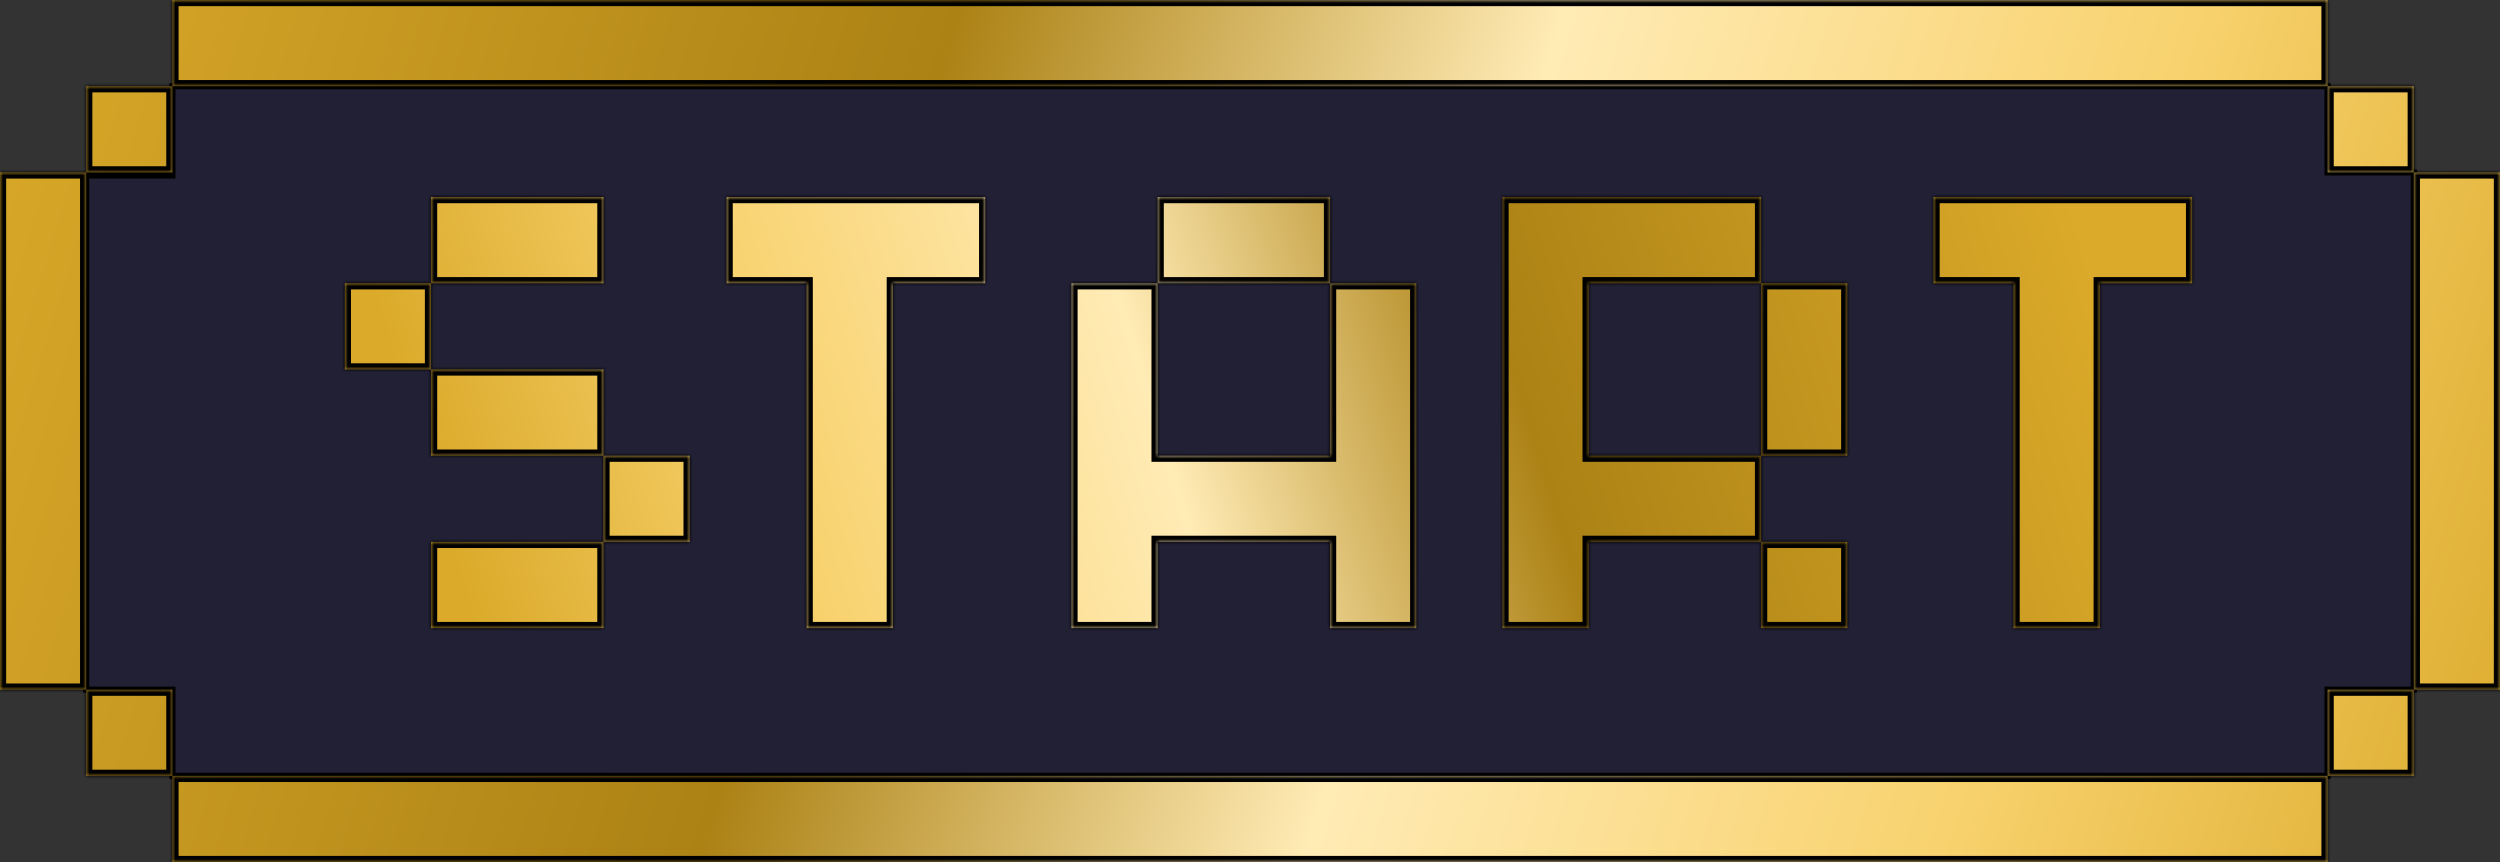
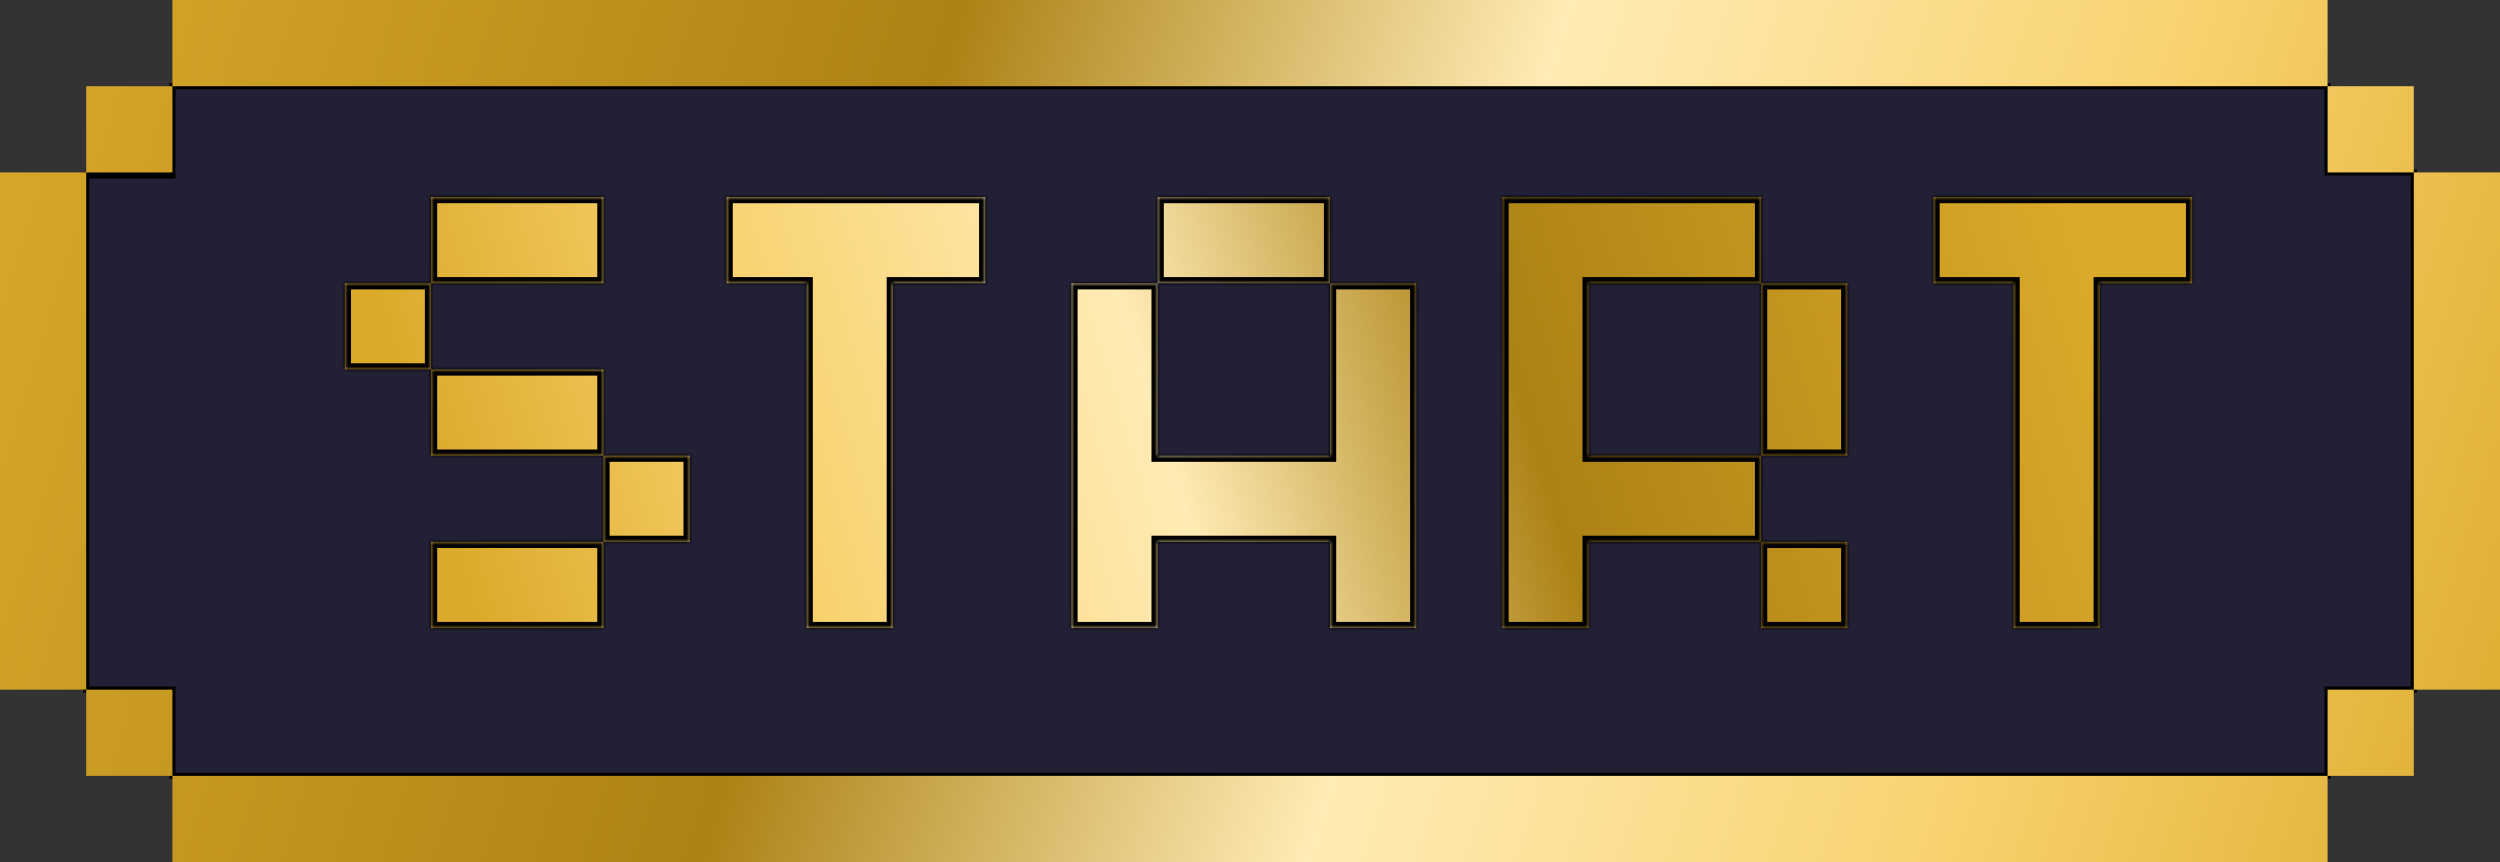
<svg xmlns="http://www.w3.org/2000/svg" width="406" height="140" viewBox="0 0 406 140" fill="none">
  <rect x="0" y="0" width="406" height="140" fill="#333333" stroke="none" />
  <path d="M28 28.5H14V112H28V126H378V112H392V28H378V14H28V28.5Z" fill="#222034" stroke="black" />
  <mask id="path-2-inside-1_597_1175" fill="white">
    <path fill-rule="evenodd" clip-rule="evenodd" d="M70 46L84 46H98V32H84L70 32L70 46ZM70 60L56 60V46H70V60ZM98 74H84H70V60L84 60H98V74ZM98 88V74H112V88H98ZM84 102H98V88H84H70L70 102H84ZM145 46V60V74V88V102H131V88V74V60V46H118V32L132 32H146H160V46H146H145ZM341 60V46H342H356V32H342H328L314 32V46H327V60V74V88V102H341V88V74V60ZM174 46V60V74V88V102H188V88H202H216V102H230V88V74V60V46H216V32H202L188 32V46L174 46ZM188 46H202H216V60V74H202H188V60V46ZM244 46V60V74V88V102H258V88H272H286V102H300V88H286V74H300V60V46H286V32H272L258 32H244V46ZM272 46H286V60V74H272H258V60V46H272Z" />
  </mask>
  <path fill-rule="evenodd" clip-rule="evenodd" d="M70 46L84 46H98V32H84L70 32L70 46ZM70 60L56 60V46H70V60ZM98 74H84H70V60L84 60H98V74ZM98 88V74H112V88H98ZM84 102H98V88H84H70L70 102H84ZM145 46V60V74V88V102H131V88V74V60V46H118V32L132 32H146H160V46H146H145ZM341 60V46H342H356V32H342H328L314 32V46H327V60V74V88V102H341V88V74V60ZM174 46V60V74V88V102H188V88H202H216V102H230V88V74V60V46H216V32H202L188 32V46L174 46ZM188 46H202H216V60V74H202H188V60V46ZM244 46V60V74V88V102H258V88H272H286V102H300V88H286V74H300V60V46H286V32H272L258 32H244V46ZM272 46H286V60V74H272H258V60V46H272Z" fill="url(#paint0_linear_597_1175)" />
-   <path d="M84 46L84 47H84V46ZM98 46V47H99V46H98ZM98 32H99V31H98V32ZM84 32L84 33H84V32ZM70 32L70 31L69 31L69 32L70 32ZM56 60H55V61L56 61L56 60ZM56 46V45H55V46H56ZM70 74H69V75H70V74ZM84 60L84 59L84 59L84 60ZM98 60H99V59H98V60ZM112 74H113V73H112V74ZM112 88V89H113V88H112ZM98 102V103H99V102H98ZM70 88V87H69L69 88L70 88ZM70 102L69 102L69 103H70V102ZM145 46V45H144V46H145ZM145 102V103H146V102H145ZM131 102H130V103H131V102ZM131 46H132V45H131V46ZM118 46H117V47H118V46ZM118 32L118 31L117 31V32H118ZM132 32L132 33H132V32ZM160 32H161V31H160V32ZM160 46V47H161V46H160ZM341 46V45H340V46H341ZM356 46V47H357V46H356ZM356 32H357V31H356V32ZM328 32L328 33H328V32ZM314 32L314 31L313 31V32H314ZM314 46H313V47H314V46ZM327 46H328V45H327V46ZM327 102H326V103H327V102ZM341 102V103H342V102H341ZM174 46L174 45L173 45V46H174ZM174 102H173V103H174V102ZM188 102V103H189V102H188ZM188 88V87H187V88H188ZM216 88H217V87H216V88ZM216 102H215V103H216V102ZM230 102V103H231V102H230ZM230 46H231V45H230V46ZM216 32H217V31H216V32ZM202 32L202 33H202V32ZM188 32L188 31L187 31V32H188ZM216 74V75H217V74H216ZM188 74H187V75H188V74ZM244 102H243V103H244V102ZM258 102V103H259V102H258ZM258 88V87H257V88H258ZM286 102H285V103H286V102ZM300 102V103H301V102H300ZM300 88H301V87H300V88ZM300 74V75H301V74H300ZM300 46H301V45H300V46ZM286 32H287V31H286V32ZM272 32L272 33H272V32ZM258 32L258 31H258V32ZM244 32V31H243V32H244ZM258 74H257V75H258V74ZM258 46V45H257V46H258ZM84 45L70 45L70 47L84 47L84 45ZM98 45H84V47H98V45ZM97 32V46H99V32H97ZM84 33H98V31H84V33ZM70 33L84 33L84 31L70 31L70 33ZM71 46L71 32L69 32L69 46L71 46ZM56 61L70 61L70 59L56 59L56 61ZM55 46V60H57V46H55ZM70 45H56V47H70V45ZM71 60V46H69V60H71ZM84 75H98V73H84V75ZM70 75H84V73H70V75ZM69 60V74H71V60H69ZM84 59L70 59L70 61L84 61L84 59ZM98 59H84V61H98V59ZM99 74V60H97V74H99ZM97 74V88H99V74H97ZM112 73H98V75H112V73ZM113 88V74H111V88H113ZM98 89H112V87H98V89ZM98 101H84V103H98V101ZM97 88V102H99V88H97ZM84 89H98V87H84V89ZM70 89H84V87H70V89ZM71 102L71 88L69 88L69 102L71 102ZM84 101H70V103H84V101ZM146 60V46H144V60H146ZM146 74V60H144V74H146ZM146 88V74H144V88H146ZM146 102V88H144V102H146ZM131 103H145V101H131V103ZM130 88V102H132V88H130ZM130 74V88H132V74H130ZM130 60V74H132V60H130ZM130 46V60H132V46H130ZM118 47H131V45H118V47ZM117 32V46H119V32H117ZM132 31L118 31L118 33L132 33L132 31ZM146 31H132V33H146V31ZM160 31H146V33H160V31ZM161 46V32H159V46H161ZM146 47H160V45H146V47ZM145 47H146V45H145V47ZM340 46V60H342V46H340ZM342 45H341V47H342V45ZM356 45H342V47H356V45ZM355 32V46H357V32H355ZM342 33H356V31H342V33ZM328 33H342V31H328V33ZM314 33L328 33L328 31L314 31L314 33ZM315 46V32H313V46H315ZM327 45H314V47H327V45ZM328 60V46H326V60H328ZM328 74V60H326V74H328ZM328 88V74H326V88H328ZM328 102V88H326V102H328ZM341 101H327V103H341V101ZM340 88V102H342V88H340ZM340 74V88H342V74H340ZM340 60V74H342V60H340ZM175 60V46H173V60H175ZM175 74V60H173V74H175ZM175 88V74H173V88H175ZM175 102V88H173V102H175ZM188 101H174V103H188V101ZM187 88V102H189V88H187ZM202 87H188V89H202V87ZM216 87H202V89H216V87ZM217 102V88H215V102H217ZM230 101H216V103H230V101ZM229 88V102H231V88H229ZM229 74V88H231V74H229ZM229 60V74H231V60H229ZM229 46V60H231V46H229ZM216 47H230V45H216V47ZM215 32V46H217V32H215ZM202 33H216V31H202V33ZM188 33L202 33L202 31L188 31L188 33ZM189 46V32H187V46H189ZM174 47L188 47L188 45L174 45L174 47ZM202 45H188V47H202V45ZM216 45H202V47H216V45ZM217 60V46H215V60H217ZM217 74V60H215V74H217ZM202 75H216V73H202V75ZM188 75H202V73H188V75ZM187 60V74H189V60H187ZM187 46V60H189V46H187ZM245 60V46H243V60H245ZM245 74V60H243V74H245ZM245 88V74H243V88H245ZM245 102V88H243V102H245ZM258 101H244V103H258V101ZM257 88V102H259V88H257ZM272 87H258V89H272V87ZM286 87H272V89H286V87ZM287 102V88H285V102H287ZM300 101H286V103H300V101ZM299 88V102H301V88H299ZM286 89H300V87H286V89ZM285 74V88H287V74H285ZM300 73H286V75H300V73ZM299 60V74H301V60H299ZM299 46V60H301V46H299ZM286 47H300V45H286V47ZM285 32V46H287V32H285ZM272 33H286V31H272V33ZM258 33L272 33L272 31L258 31L258 33ZM244 33H258V31H244V33ZM245 46V32H243V46H245ZM286 45H272V47H286V45ZM287 60V46H285V60H287ZM287 74V60H285V74H287ZM272 75H286V73H272V75ZM258 75H272V73H258V75ZM257 60V74H259V60H257ZM257 46V60H259V46H257ZM272 45H258V47H272V45Z" fill="black" mask="url(#path-2-inside-1_597_1175)" />
+   <path d="M84 46L84 47H84V46ZM98 46V47H99V46H98ZM98 32H99V31H98V32ZM84 32L84 33H84V32ZM70 32L70 31L69 31L69 32L70 32ZM56 60H55V61L56 61L56 60ZM56 46V45H55V46H56ZM70 74H69V75H70V74ZM84 60L84 59L84 59L84 60ZH99V59H98V60ZM112 74H113V73H112V74ZM112 88V89H113V88H112ZM98 102V103H99V102H98ZM70 88V87H69L69 88L70 88ZM70 102L69 102L69 103H70V102ZM145 46V45H144V46H145ZM145 102V103H146V102H145ZM131 102H130V103H131V102ZM131 46H132V45H131V46ZM118 46H117V47H118V46ZM118 32L118 31L117 31V32H118ZM132 32L132 33H132V32ZM160 32H161V31H160V32ZM160 46V47H161V46H160ZM341 46V45H340V46H341ZM356 46V47H357V46H356ZM356 32H357V31H356V32ZM328 32L328 33H328V32ZM314 32L314 31L313 31V32H314ZM314 46H313V47H314V46ZM327 46H328V45H327V46ZM327 102H326V103H327V102ZM341 102V103H342V102H341ZM174 46L174 45L173 45V46H174ZM174 102H173V103H174V102ZM188 102V103H189V102H188ZM188 88V87H187V88H188ZM216 88H217V87H216V88ZM216 102H215V103H216V102ZM230 102V103H231V102H230ZM230 46H231V45H230V46ZM216 32H217V31H216V32ZM202 32L202 33H202V32ZM188 32L188 31L187 31V32H188ZM216 74V75H217V74H216ZM188 74H187V75H188V74ZM244 102H243V103H244V102ZM258 102V103H259V102H258ZM258 88V87H257V88H258ZM286 102H285V103H286V102ZM300 102V103H301V102H300ZM300 88H301V87H300V88ZM300 74V75H301V74H300ZM300 46H301V45H300V46ZM286 32H287V31H286V32ZM272 32L272 33H272V32ZM258 32L258 31H258V32ZM244 32V31H243V32H244ZM258 74H257V75H258V74ZM258 46V45H257V46H258ZM84 45L70 45L70 47L84 47L84 45ZM98 45H84V47H98V45ZM97 32V46H99V32H97ZM84 33H98V31H84V33ZM70 33L84 33L84 31L70 31L70 33ZM71 46L71 32L69 32L69 46L71 46ZM56 61L70 61L70 59L56 59L56 61ZM55 46V60H57V46H55ZM70 45H56V47H70V45ZM71 60V46H69V60H71ZM84 75H98V73H84V75ZM70 75H84V73H70V75ZM69 60V74H71V60H69ZM84 59L70 59L70 61L84 61L84 59ZM98 59H84V61H98V59ZM99 74V60H97V74H99ZM97 74V88H99V74H97ZM112 73H98V75H112V73ZM113 88V74H111V88H113ZM98 89H112V87H98V89ZM98 101H84V103H98V101ZM97 88V102H99V88H97ZM84 89H98V87H84V89ZM70 89H84V87H70V89ZM71 102L71 88L69 88L69 102L71 102ZM84 101H70V103H84V101ZM146 60V46H144V60H146ZM146 74V60H144V74H146ZM146 88V74H144V88H146ZM146 102V88H144V102H146ZM131 103H145V101H131V103ZM130 88V102H132V88H130ZM130 74V88H132V74H130ZM130 60V74H132V60H130ZM130 46V60H132V46H130ZM118 47H131V45H118V47ZM117 32V46H119V32H117ZM132 31L118 31L118 33L132 33L132 31ZM146 31H132V33H146V31ZM160 31H146V33H160V31ZM161 46V32H159V46H161ZM146 47H160V45H146V47ZM145 47H146V45H145V47ZM340 46V60H342V46H340ZM342 45H341V47H342V45ZM356 45H342V47H356V45ZM355 32V46H357V32H355ZM342 33H356V31H342V33ZM328 33H342V31H328V33ZM314 33L328 33L328 31L314 31L314 33ZM315 46V32H313V46H315ZM327 45H314V47H327V45ZM328 60V46H326V60H328ZM328 74V60H326V74H328ZM328 88V74H326V88H328ZM328 102V88H326V102H328ZM341 101H327V103H341V101ZM340 88V102H342V88H340ZM340 74V88H342V74H340ZM340 60V74H342V60H340ZM175 60V46H173V60H175ZM175 74V60H173V74H175ZM175 88V74H173V88H175ZM175 102V88H173V102H175ZM188 101H174V103H188V101ZM187 88V102H189V88H187ZM202 87H188V89H202V87ZM216 87H202V89H216V87ZM217 102V88H215V102H217ZM230 101H216V103H230V101ZM229 88V102H231V88H229ZM229 74V88H231V74H229ZM229 60V74H231V60H229ZM229 46V60H231V46H229ZM216 47H230V45H216V47ZM215 32V46H217V32H215ZM202 33H216V31H202V33ZM188 33L202 33L202 31L188 31L188 33ZM189 46V32H187V46H189ZM174 47L188 47L188 45L174 45L174 47ZM202 45H188V47H202V45ZM216 45H202V47H216V45ZM217 60V46H215V60H217ZM217 74V60H215V74H217ZM202 75H216V73H202V75ZM188 75H202V73H188V75ZM187 60V74H189V60H187ZM187 46V60H189V46H187ZM245 60V46H243V60H245ZM245 74V60H243V74H245ZM245 88V74H243V88H245ZM245 102V88H243V102H245ZM258 101H244V103H258V101ZM257 88V102H259V88H257ZM272 87H258V89H272V87ZM286 87H272V89H286V87ZM287 102V88H285V102H287ZM300 101H286V103H300V101ZM299 88V102H301V88H299ZM286 89H300V87H286V89ZM285 74V88H287V74H285ZM300 73H286V75H300V73ZM299 60V74H301V60H299ZM299 46V60H301V46H299ZM286 47H300V45H286V47ZM285 32V46H287V32H285ZM272 33H286V31H272V33ZM258 33L272 33L272 31L258 31L258 33ZM244 33H258V31H244V33ZM245 46V32H243V46H245ZM286 45H272V47H286V45ZM287 60V46H285V60H287ZM287 74V60H285V74H287ZM272 75H286V73H272V75ZM258 75H272V73H258V75ZM257 60V74H259V60H257ZM257 46V60H259V46H257ZM272 45H258V47H272V45Z" fill="black" mask="url(#path-2-inside-1_597_1175)" />
  <mask id="path-4-inside-2_597_1175" fill="white">
-     <path fill-rule="evenodd" clip-rule="evenodd" d="M84 0H70H56H42H28V14H14V28H0V42V56V70V84V98V112H14V126H28V140H42H56H70H84H98H112H126H140H154H168H182H196H210H224H238H252H266H280H294H308H322H336H350H364H378V126H392V112H406V98V84V70V56V42V28H392V14H378V0H364H350H336H322H308H294H280H266H252H238H224H210H196H182H168H154H140H126H112H98H84ZM392 70V56V42V28L378 28V14H364H350H336H322H308H294H280H266H252H238H224H210H196H182H168H154H140H126H112H98H84H70H56H42H28V28H14V42V56V70V84V98V112H28V126H42H56H70H84H98H112H126H140H154H168H182H196H210H224H238H252H266H280H294H308H322H336H350H364H378V112H392V98V84V70Z" />
-   </mask>
+     </mask>
  <path fill-rule="evenodd" clip-rule="evenodd" d="M84 0H70H56H42H28V14H14V28H0V42V56V70V84V98V112H14V126H28V140H42H56H70H84H98H112H126H140H154H168H182H196H210H224H238H252H266H280H294H308H322H336H350H364H378V126H392V112H406V98V84V70V56V42V28H392V14H378V0H364H350H336H322H308H294H280H266H252H238H224H210H196H182H168H154H140H126H112H98H84ZM392 70V56V42V28L378 28V14H364H350H336H322H308H294H280H266H252H238H224H210H196H182H168H154H140H126H112H98H84H70H56H42H28V28H14V42V56V70V84V98V112H28V126H42H56H70H84H98H112H126H140H154H168H182H196H210H224H238H252H266H280H294H308H322H336H350H364H378V112H392V98V84V70Z" fill="url(#paint1_linear_597_1175)" />
  <path d="M28 0V-1H27V0H28ZM14 14V13H13V14H14ZM0 28V27H-1V28H0ZM0 112H-1V113H0V112ZM14 126H13V127H14V126ZM28 140H27V141H28V140ZM378 140V141H379V140H378ZM392 126V127H393V126H392ZM406 112V113H407V112H406ZM406 28H407V27H406V28ZM392 14H393V13H392V14ZM378 0H379V-1H378V0ZM378 28H377V29L378 29L378 28ZM28 28V29H29V28H28ZM28 112H29V111H28V112ZM378 112V111H377V112H378ZM70 1H84V-1H70V1ZM56 1H70V-1H56V1ZM42 1H56V-1H42V1ZM28 1H42V-1H28V1ZM29 14V0H27V14H29ZM14 15H28V13H14V15ZM15 28V14H13V28H15ZM14 27H0V29H14V27ZM-1 28V42H1V28H-1ZM-1 42V56H1V42H-1ZM-1 56V70H1V56H-1ZM-1 70V84H1V70H-1ZM-1 84V98H1V84H-1ZM-1 98V112H1V98H-1ZM0 113H14V111H0V113ZM15 126V112H13V126H15ZM28 125H14V127H28V125ZM29 140V126H27V140H29ZM42 139H28V141H42V139ZM56 139H42V141H56V139ZM70 139H56V141H70V139ZM84 139H70V141H84V139ZM98 139H84V141H98V139ZM112 139H98V141H112V139ZM126 139H112V141H126V139ZM140 139H126V141H140V139ZM154 139H140V141H154V139ZM168 139H154V141H168V139ZM182 139H168V141H182V139ZM196 139H182V141H196V139ZM210 139H196V141H210V139ZM224 139H210V141H224V139ZM238 139H224V141H238V139ZM252 139H238V141H252V139ZM266 139H252V141H266V139ZM280 139H266V141H280V139ZM294 139H280V141H294V139ZM308 139H294V141H308V139ZM322 139H308V141H322V139ZM336 139H322V141H336V139ZM350 139H336V141H350V139ZM364 139H350V141H364V139ZM378 139H364V141H378V139ZM377 126V140H379V126H377ZM378 127H392V125H378V127ZM393 126V112H391V126H393ZM392 113H406V111H392V113ZM407 112V98H405V112H407ZM407 98V84H405V98H407ZM407 84V70H405V84H407ZM405 56V70H407V56H405ZM405 42V56H407V42H405ZM405 28V42H407V28H405ZM392 29H406V27H392V29ZM391 14V28H393V14H391ZM378 15H392V13H378V15ZM377 0V14H379V0H377ZM364 1H378V-1H364V1ZM350 1H364V-1H350V1ZM336 1H350V-1H336V1ZM322 1H336V-1H322V1ZM308 1H322V-1H308V1ZM294 1H308V-1H294V1ZM280 1H294V-1H280V1ZM266 1H280V-1H266V1ZM252 1H266V-1H252V1ZM238 1H252V-1H238V1ZM224 1H238V-1H224V1ZM210 1H224V-1H210V1ZM196 1H210V-1H196V1ZM182 1H196V-1H182V1ZM168 1H182V-1H168V1ZM154 1H168V-1H154V1ZM140 1H154V-1H140V1ZM126 1H140V-1H126V1ZM112 1H126V-1H112V1ZM98 1H112V-1H98V1ZM84 1H98V-1H84V1ZM393 70V56H391V70H393ZM393 56V42H391V56H393ZM393 42V28H391V42H393ZM392 27L378 27L378 29L392 29L392 27ZM379 28V14H377V28H379ZM378 13H364V15H378V13ZM364 13H350V15H364V13ZM350 13H336V15H350V13ZM336 13H322V15H336V13ZM322 13H308V15H322V13ZM308 13H294V15H308V13ZM294 13H280V15H294V13ZM280 13H266V15H280V13ZM266 13H252V15H266V13ZM252 13H238V15H252V13ZM238 13H224V15H238V13ZM224 13H210V15H224V13ZM210 13H196V15H210V13ZM196 13H182V15H196V13ZM182 13H168V15H182V13ZM168 13H154V15H168V13ZM154 13H140V15H154V13ZM140 13H126V15H140V13ZM126 13H112V15H126V13ZM112 13H98V15H112V13ZM98 13H84V15H98V13ZM84 13H70V15H84V13ZM70 13H56V15H70V13ZM56 13H42V15H56V13ZM42 13H28V15H42V13ZM27 14V28H29V14H27ZM28 27H14V29H28V27ZM15 42V28H13V42H15ZM15 56V42H13V56H15ZM15 70V56H13V70H15ZM15 84V70H13V84H15ZM15 98V84H13V98H15ZM15 112V98H13V112H15ZM14 113H28V111H14V113ZM27 112V126H29V112H27ZM28 127H42V125H28V127ZM42 127H56V125H42V127ZM56 127H70V125H56V127ZM70 127H84V125H70V127ZM84 127H98V125H84V127ZM98 127H112V125H98V127ZM112 127H126V125H112V127ZM126 127H140V125H126V127ZM140 127H154V125H140V127ZM154 127H168V125H154V127ZM168 127H182V125H168V127ZM182 127H196V125H182V127ZM196 127H210V125H196V127ZM210 127H224V125H210V127ZM224 127H238V125H224V127ZM238 127H252V125H238V127ZM252 127H266V125H252V127ZM266 127H280V125H266V127ZM280 127H294V125H280V127ZM294 127H308V125H294V127ZM308 127H322V125H308V127ZM322 127H336V125H322V127ZM336 127H350V125H336V127ZM350 127H364V125H350V127ZM364 127H378V125H364V127ZM377 112V126H379V112H377ZM392 111H378V113H392V111ZM391 98V112H393V98H391ZM391 84V98H393V84H391ZM391 70V84H393V70H391Z" fill="black" mask="url(#path-4-inside-2_597_1175)" />
  <defs>
    <linearGradient id="paint0_linear_597_1175" x1="77" y1="102" x2="334" y2="24" gradientUnits="userSpaceOnUse">
      <stop stop-color="#DBAA2A" />
      <stop offset="0.208" stop-color="#F8D26E" />
      <stop offset="0.432" stop-color="#FFEBB5" />
      <stop offset="0.646" stop-color="#AC8215" />
      <stop offset="1" stop-color="#DBAA2A" />
    </linearGradient>
    <linearGradient id="paint1_linear_597_1175" x1="410" y1="140" x2="-9.5" y2="11.5" gradientUnits="userSpaceOnUse">
      <stop stop-color="#DBAA2A" />
      <stop offset="0.208" stop-color="#F8D26E" />
      <stop offset="0.432" stop-color="#FFEBB5" />
      <stop offset="0.646" stop-color="#AC8215" />
      <stop offset="1" stop-color="#DBAA2A" />
    </linearGradient>
  </defs>
</svg>